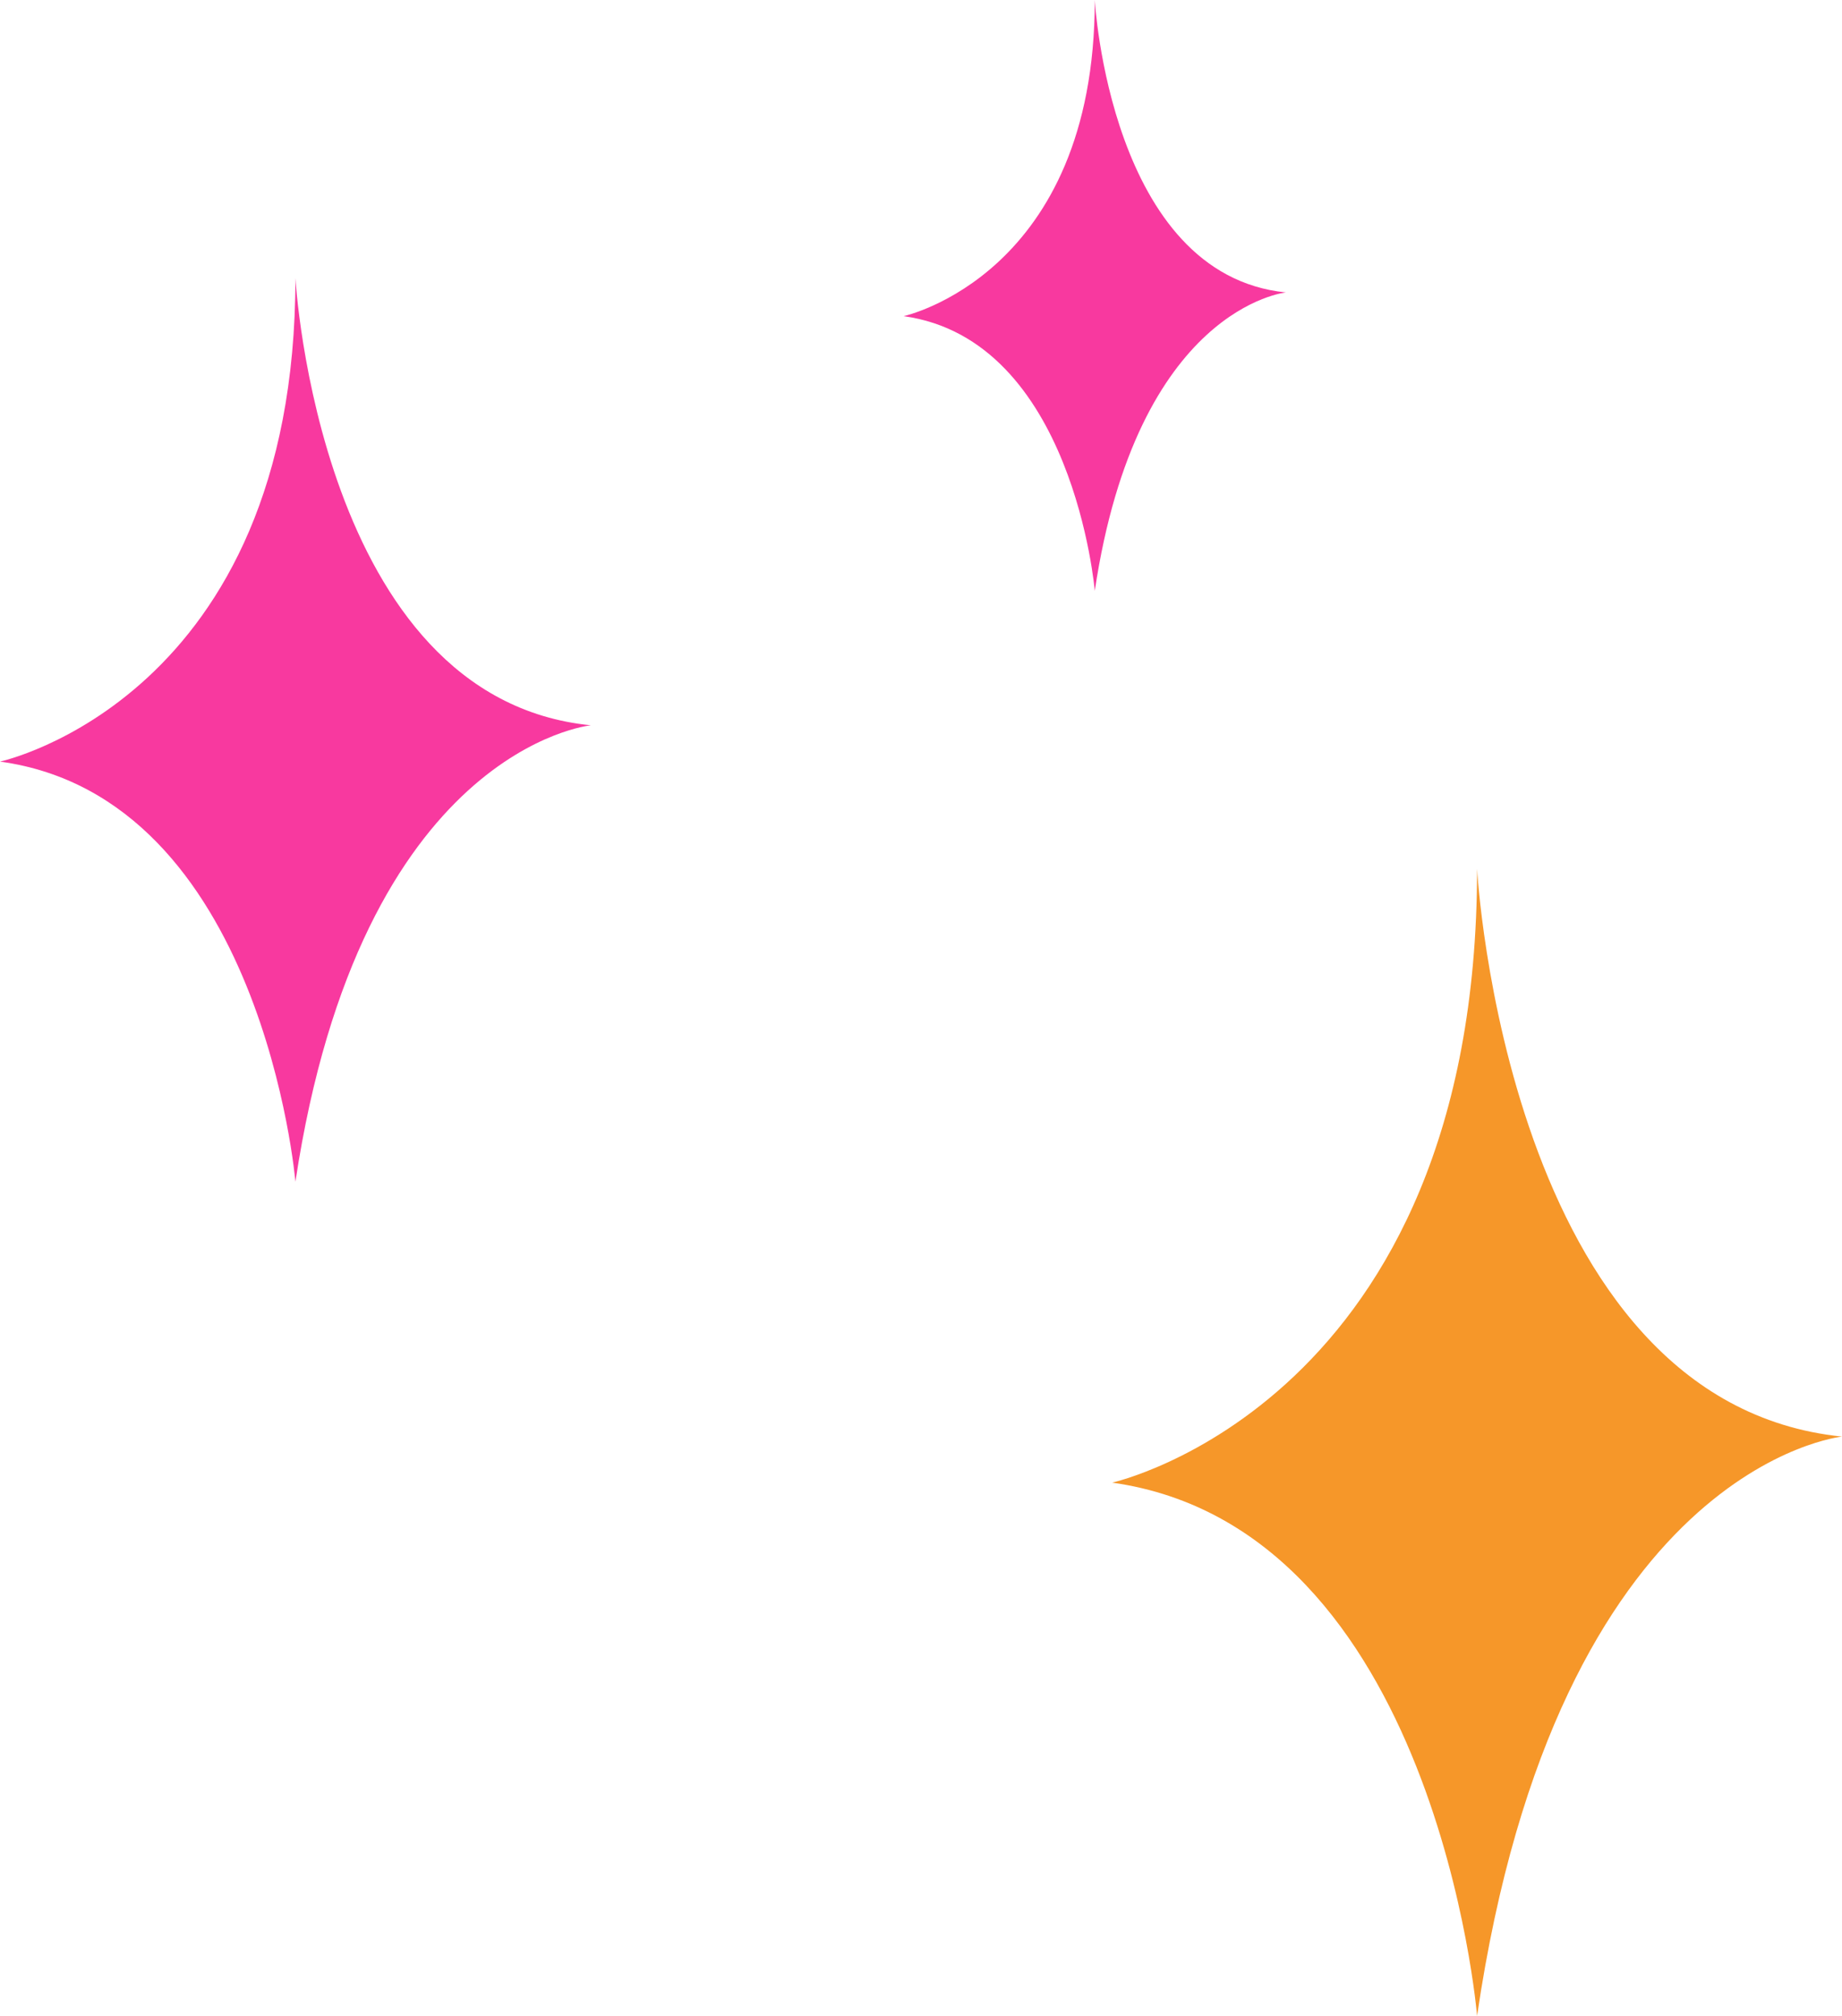
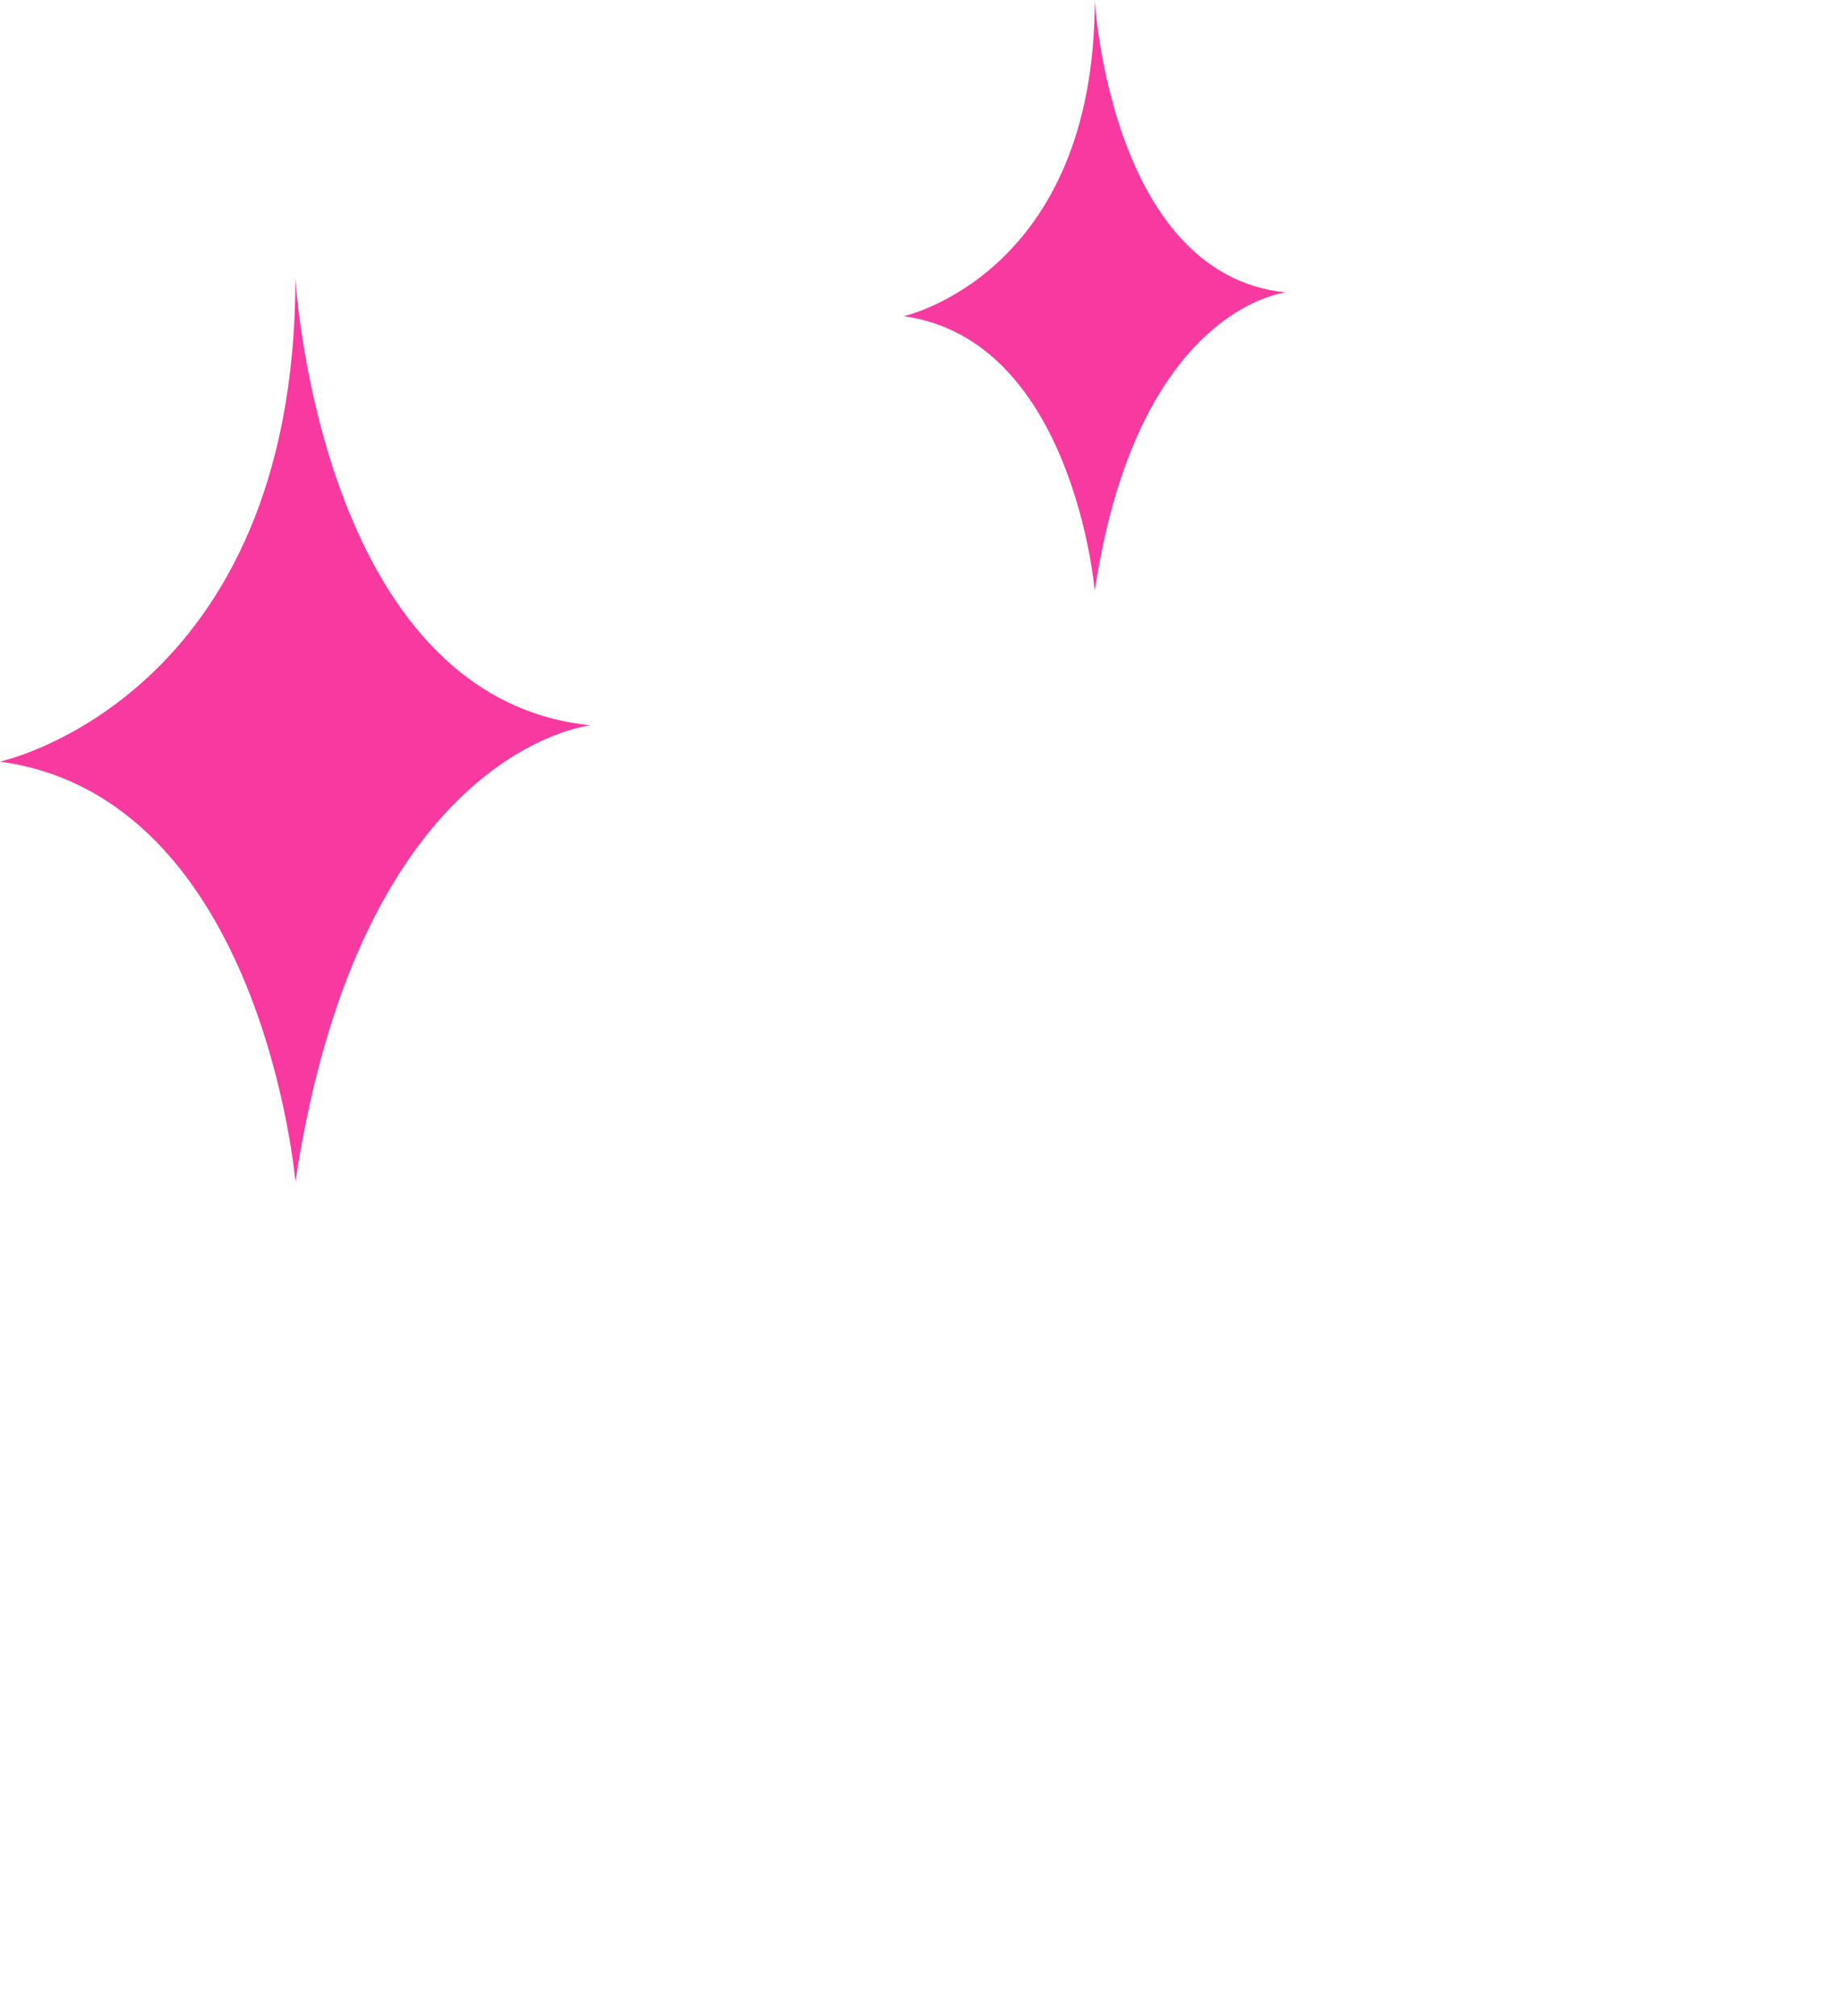
<svg xmlns="http://www.w3.org/2000/svg" width="53" height="58" fill="none">
  <path fill="#F8399F" d="M0 21.912S8.5 20.089 8.5 8c0 0 .675 12.089 8.5 12.868 0 0-6.614.65-8.5 13.132 0 0-.943-11.05-8.5-12.088M26 9.096S31.5 7.904 31.5 0c0 0 .437 7.904 5.5 8.414 0 0-4.28.425-5.5 8.586 0 0-.61-7.225-5.5-7.904" />
-   <path fill="#F69729" d="M32 42.657S42.5 40.343 42.5 25c0 0 .834 15.343 10.5 16.333 0 0-8.17.826-10.5 16.667 0 0-1.165-14.026-10.5-15.343" />
</svg>